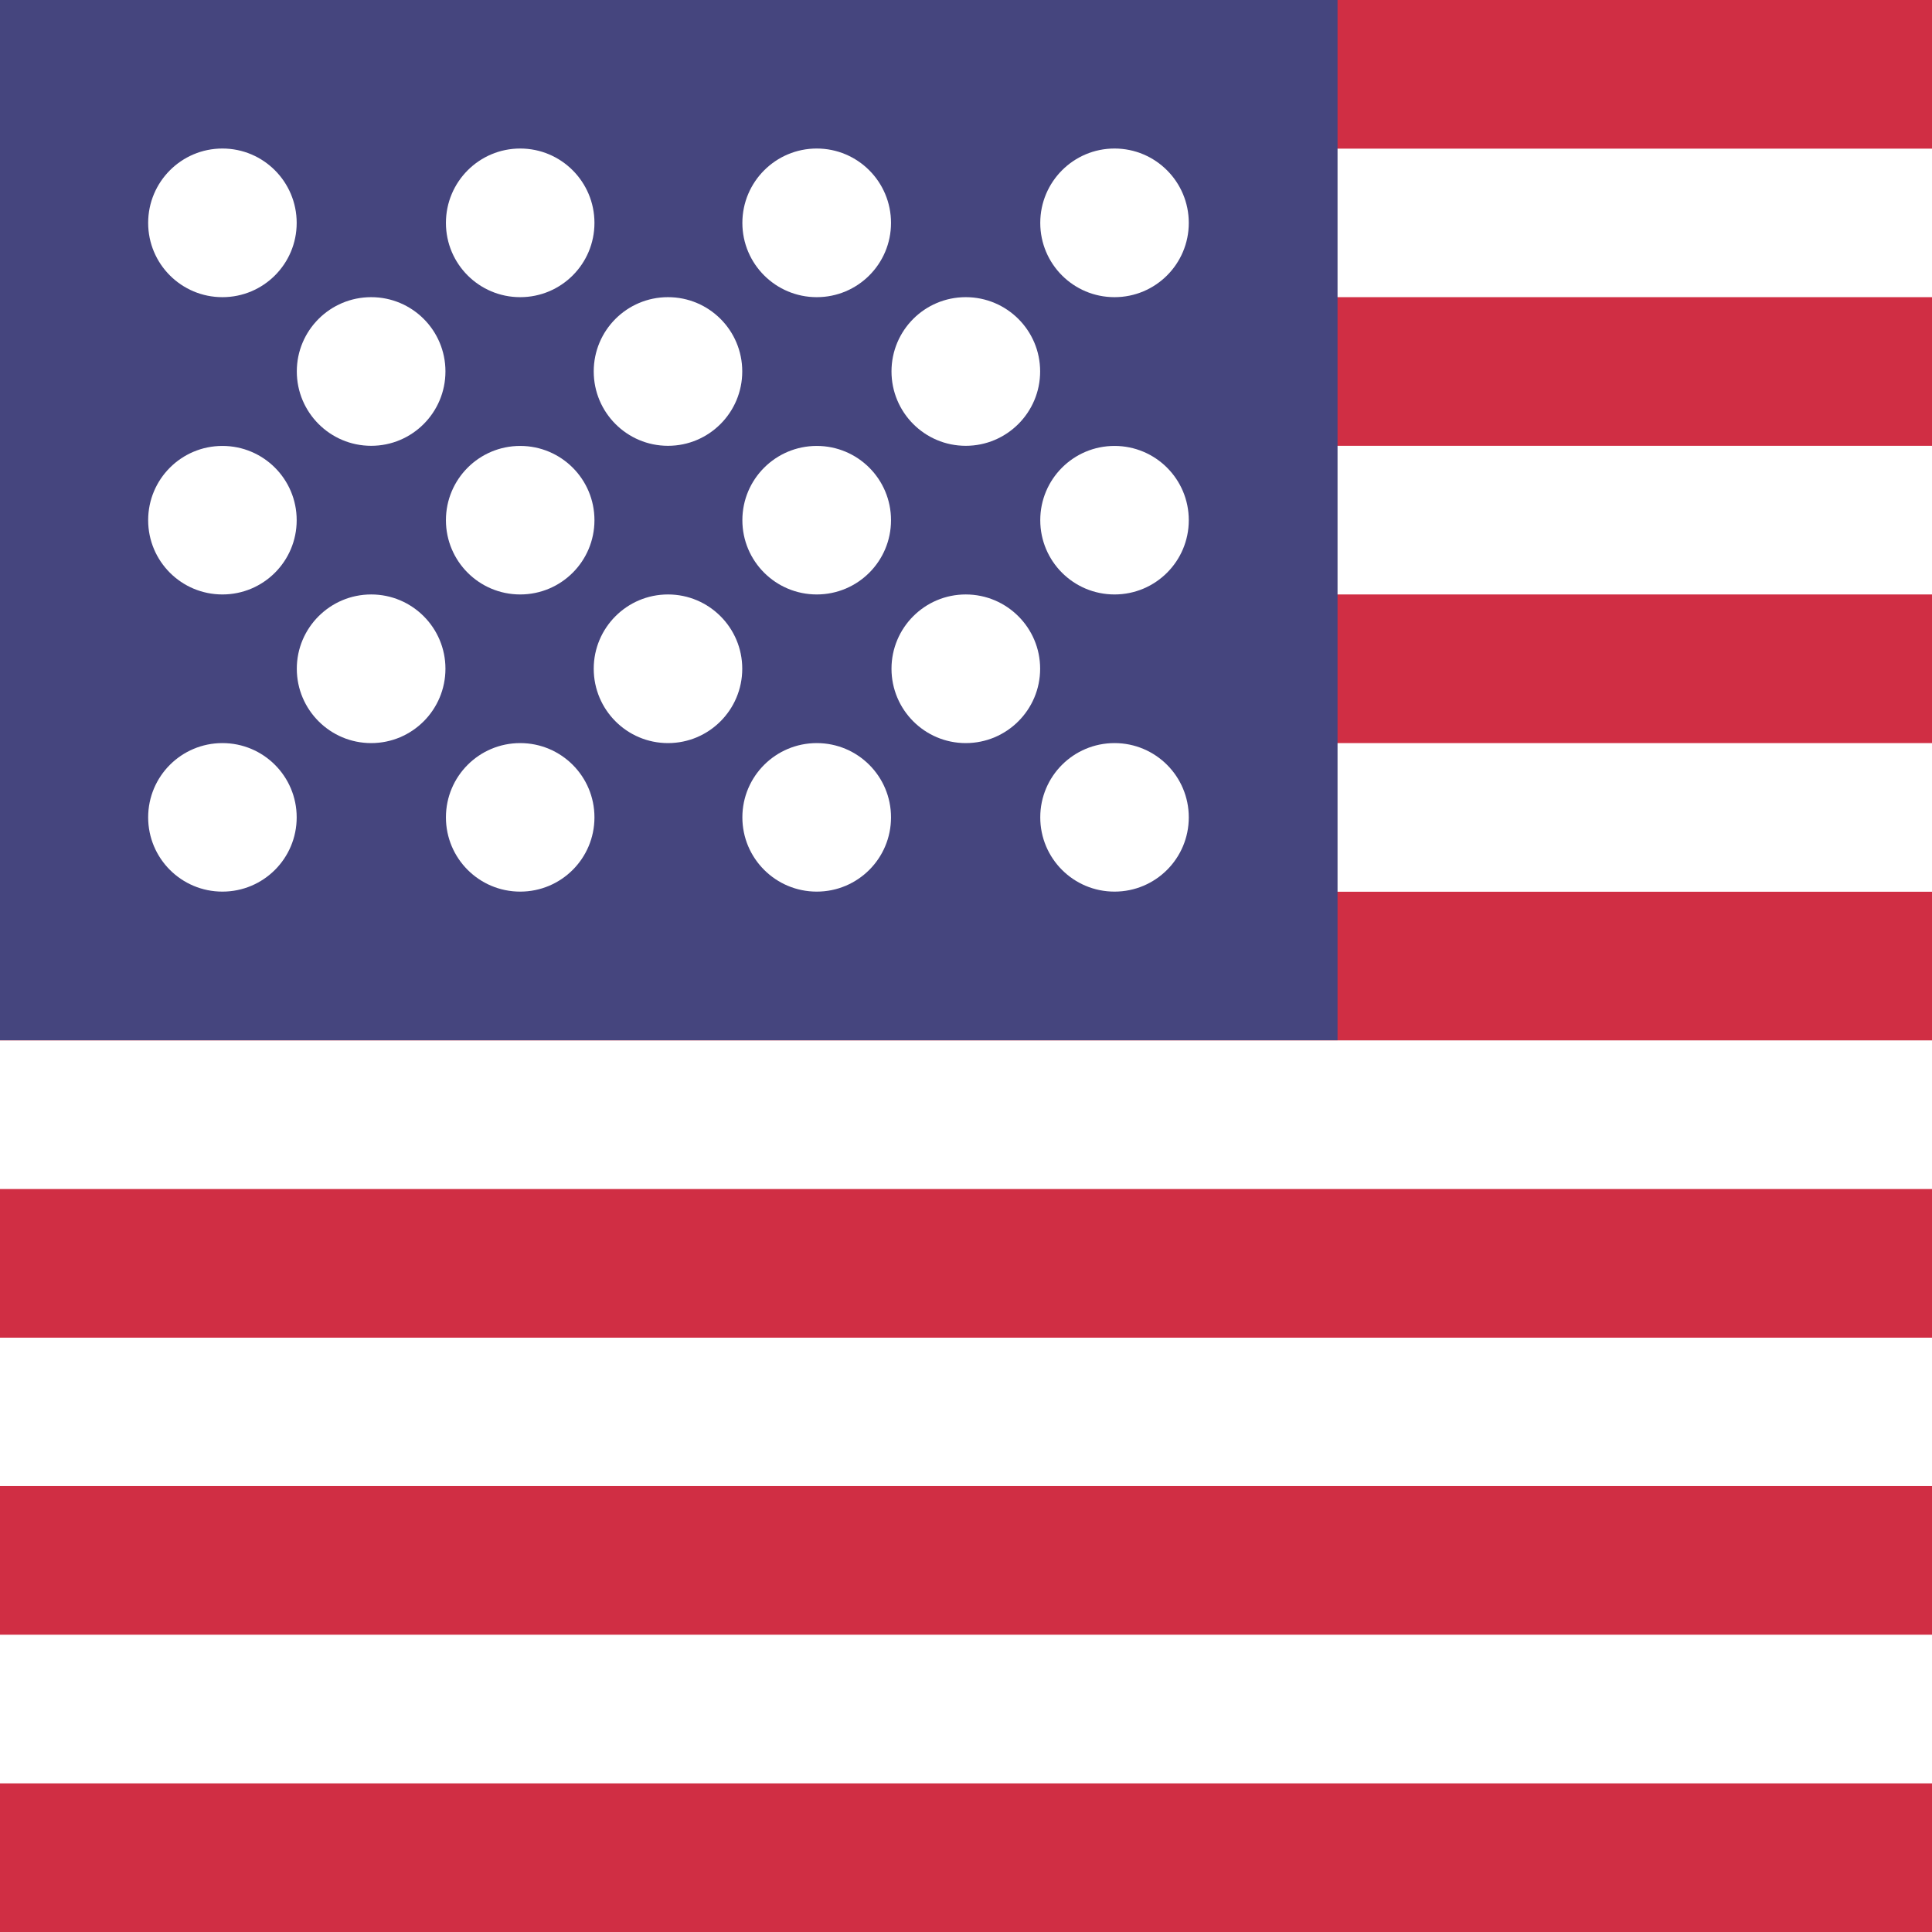
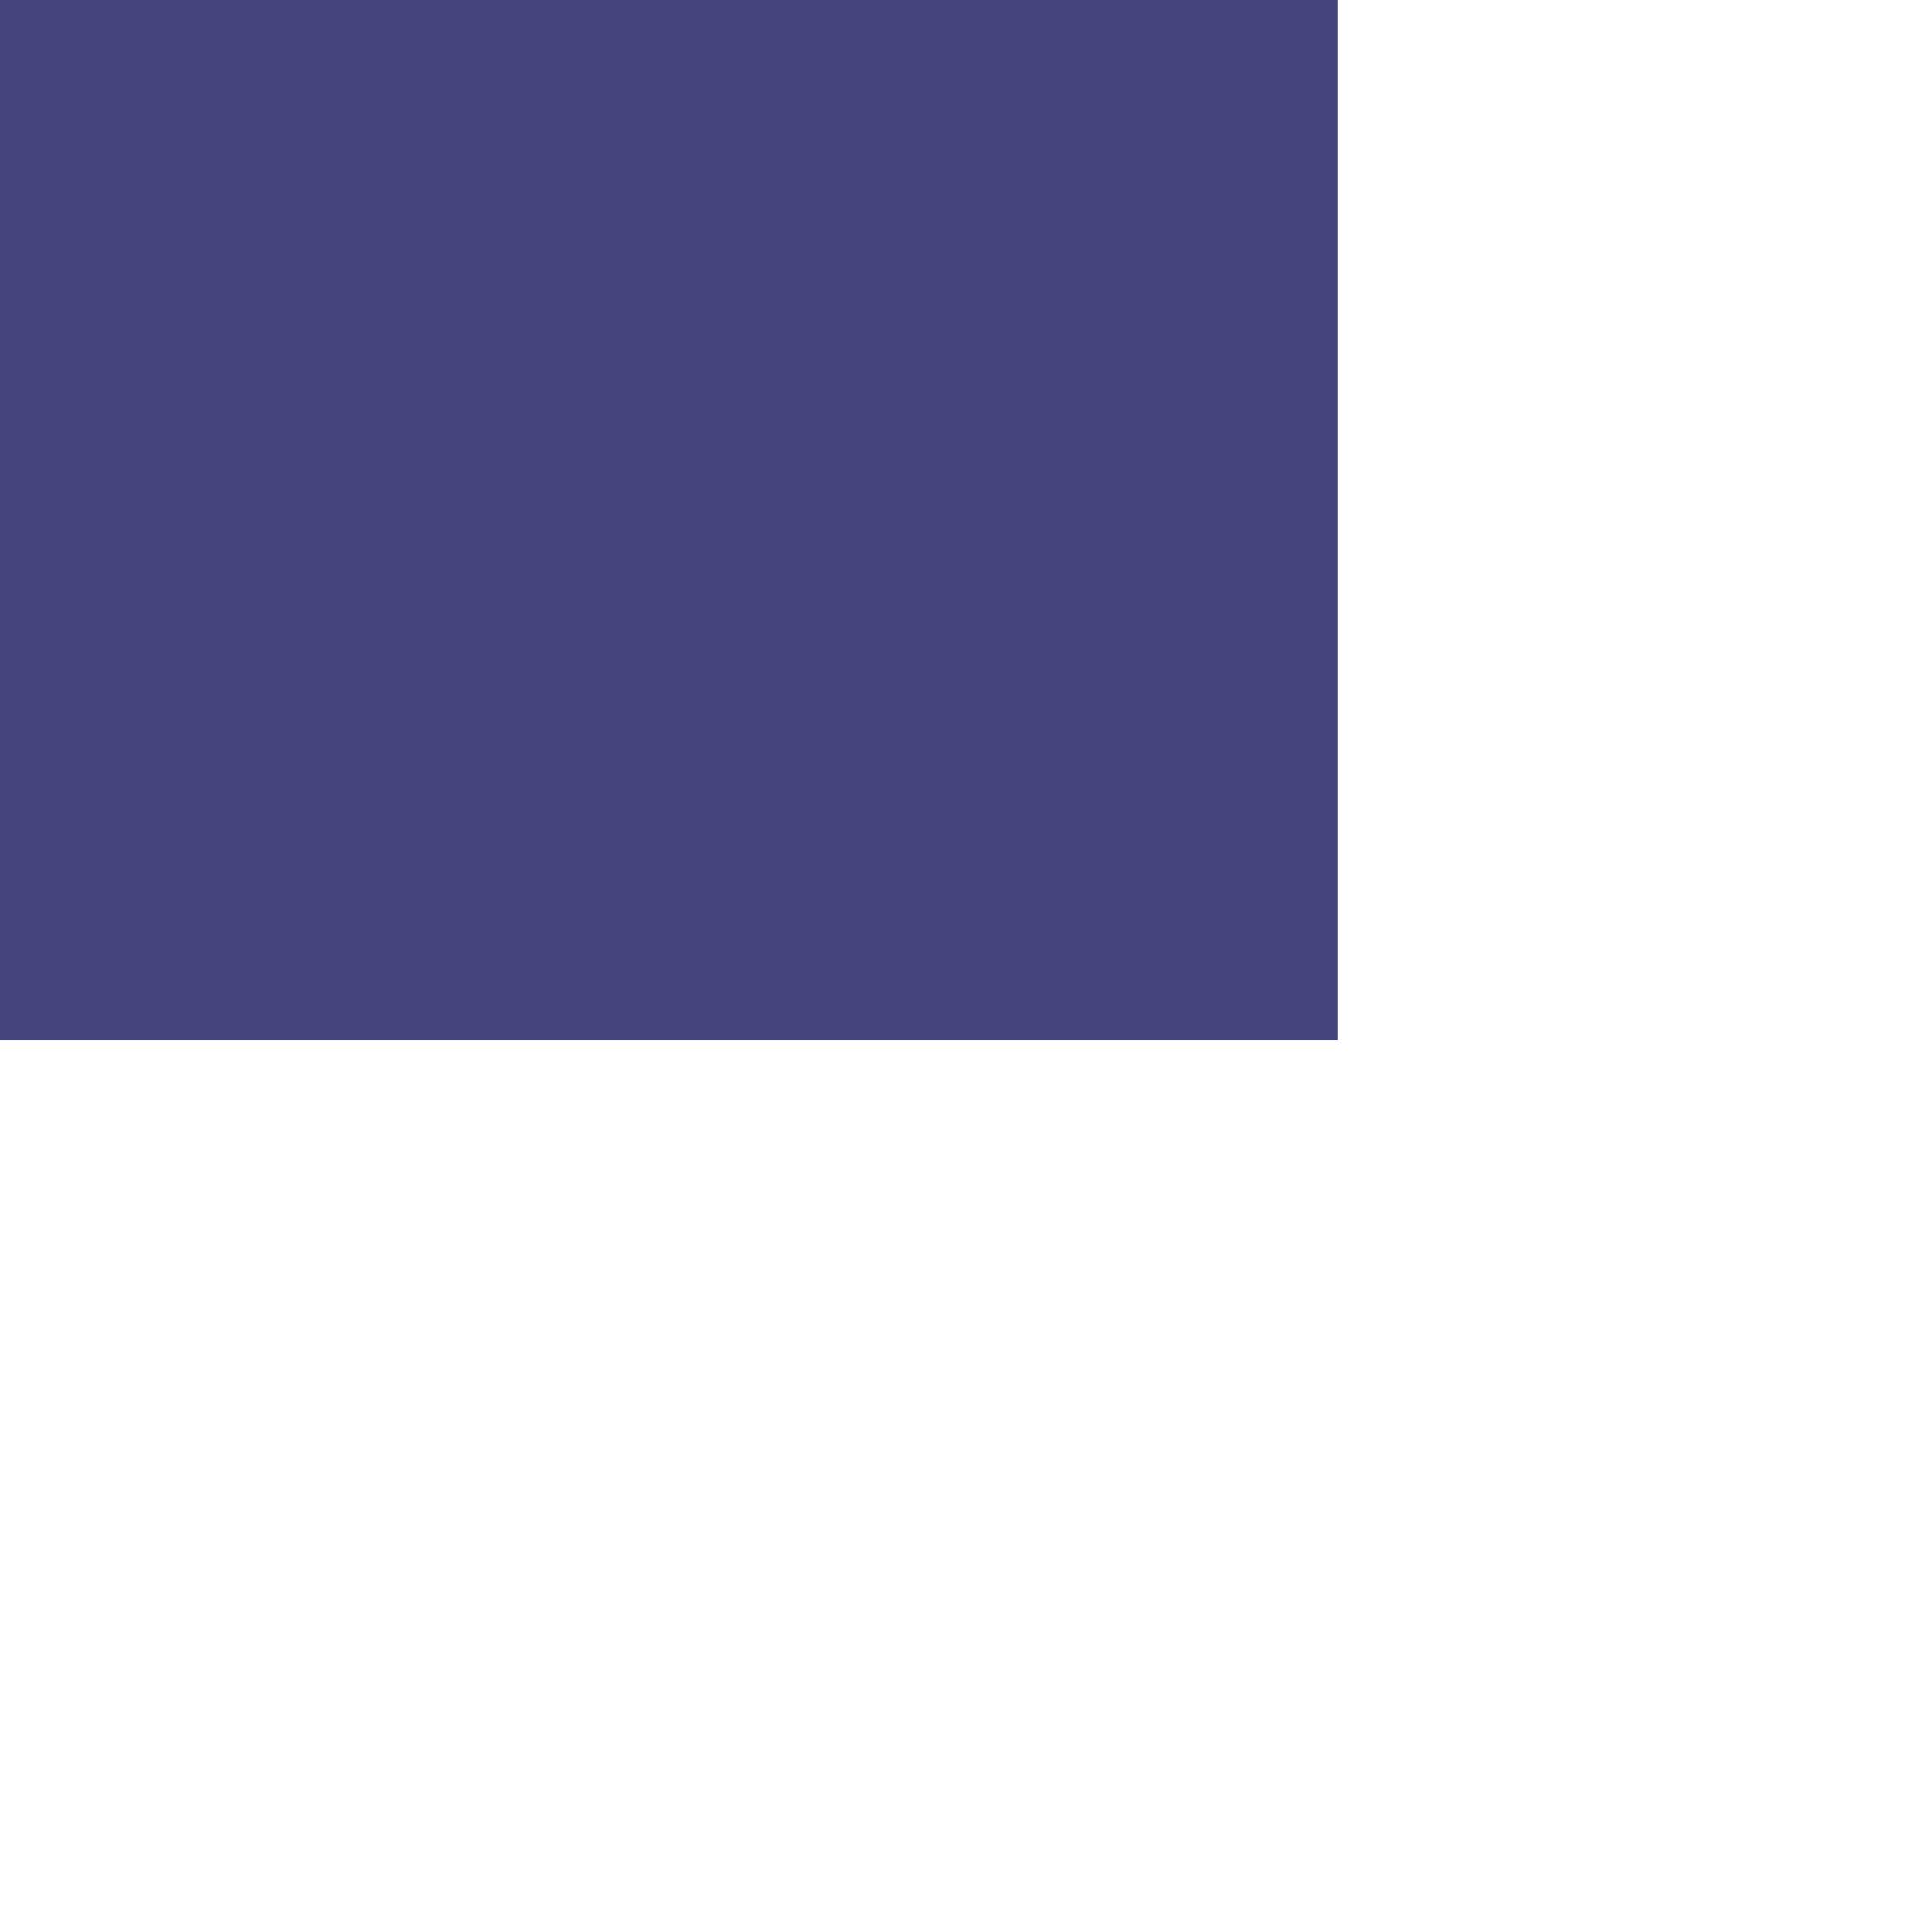
<svg xmlns="http://www.w3.org/2000/svg" width="16" height="16" viewBox="0 0 16 16" fill="none">
  <rect x="0" y="0" width="16" height="16" fill="#333333" stroke="none" />
  <g clip-path="url(#clip0_10288_588)">
    <rect width="16" height="16" fill="white" />
-     <path fill-rule="evenodd" clip-rule="evenodd" d="M0 0H16V1.231H0V0ZM0 2.461H16V3.692H0V2.461ZM16 4.923H0V6.154H16V4.923ZM0 7.385H16V8.616H0V7.385ZM16 9.847H0V11.078H16V9.847ZM0 12.307H16V13.538H0V12.307ZM16 14.769H0V16H16V14.769Z" fill="#D02E44" />
    <path d="M0 0H11.077V8.615H0C0 5.251 0 3.364 0 0Z" fill="#45457E" />
-     <path fill-rule="evenodd" clip-rule="evenodd" d="M4.308 2.461C4.648 2.461 4.923 2.186 4.923 1.846C4.923 1.506 4.648 1.23 4.308 1.23C3.968 1.23 3.693 1.506 3.693 1.846C3.693 2.186 3.968 2.461 4.308 2.461ZM1.842 2.461C2.182 2.461 2.457 2.186 2.457 1.846C2.457 1.506 2.182 1.23 1.842 1.23C1.502 1.23 1.227 1.506 1.227 1.846C1.227 2.186 1.502 2.461 1.842 2.461ZM1.842 4.923C2.182 4.923 2.457 4.648 2.457 4.308C2.457 3.968 2.182 3.693 1.842 3.693C1.502 3.693 1.227 3.968 1.227 4.308C1.227 4.648 1.502 4.923 1.842 4.923ZM2.457 6.769C2.457 7.109 2.182 7.384 1.842 7.384C1.502 7.384 1.227 7.109 1.227 6.769C1.227 6.429 1.502 6.154 1.842 6.154C2.182 6.154 2.457 6.429 2.457 6.769ZM4.923 4.308C4.923 4.648 4.648 4.923 4.308 4.923C3.968 4.923 3.693 4.648 3.693 4.308C3.693 3.968 3.968 3.693 4.308 3.693C4.648 3.693 4.923 3.968 4.923 4.308ZM4.308 7.384C4.648 7.384 4.923 7.109 4.923 6.769C4.923 6.429 4.648 6.154 4.308 6.154C3.968 6.154 3.693 6.429 3.693 6.769C3.693 7.109 3.968 7.384 4.308 7.384ZM3.689 3.076C3.689 3.416 3.414 3.692 3.074 3.692C2.734 3.692 2.458 3.416 2.458 3.076C2.458 2.736 2.734 2.461 3.074 2.461C3.414 2.461 3.689 2.736 3.689 3.076ZM3.074 6.154C3.414 6.154 3.689 5.878 3.689 5.538C3.689 5.199 3.414 4.923 3.074 4.923C2.734 4.923 2.458 5.199 2.458 5.538C2.458 5.878 2.734 6.154 3.074 6.154ZM7.379 1.846C7.379 2.186 7.104 2.461 6.764 2.461C6.424 2.461 6.148 2.186 6.148 1.846C6.148 1.506 6.424 1.23 6.764 1.23C7.104 1.23 7.379 1.506 7.379 1.846ZM6.764 4.923C7.104 4.923 7.379 4.648 7.379 4.308C7.379 3.968 7.104 3.693 6.764 3.693C6.424 3.693 6.148 3.968 6.148 4.308C6.148 4.648 6.424 4.923 6.764 4.923ZM7.379 6.769C7.379 7.109 7.104 7.384 6.764 7.384C6.424 7.384 6.148 7.109 6.148 6.769C6.148 6.429 6.424 6.154 6.764 6.154C7.104 6.154 7.379 6.429 7.379 6.769ZM5.532 3.692C5.872 3.692 6.147 3.416 6.147 3.076C6.147 2.736 5.872 2.461 5.532 2.461C5.192 2.461 4.917 2.736 4.917 3.076C4.917 3.416 5.192 3.692 5.532 3.692ZM6.147 5.538C6.147 5.878 5.872 6.154 5.532 6.154C5.192 6.154 4.917 5.878 4.917 5.538C4.917 5.199 5.192 4.923 5.532 4.923C5.872 4.923 6.147 5.199 6.147 5.538ZM9.23 2.461C9.57 2.461 9.845 2.186 9.845 1.846C9.845 1.506 9.57 1.23 9.23 1.23C8.89 1.23 8.615 1.506 8.615 1.846C8.615 2.186 8.89 2.461 9.23 2.461ZM9.845 4.308C9.845 4.648 9.57 4.923 9.23 4.923C8.89 4.923 8.615 4.648 8.615 4.308C8.615 3.968 8.89 3.693 9.23 3.693C9.57 3.693 9.845 3.968 9.845 4.308ZM9.23 7.384C9.57 7.384 9.845 7.109 9.845 6.769C9.845 6.429 9.57 6.154 9.23 6.154C8.89 6.154 8.615 6.429 8.615 6.769C8.615 7.109 8.89 7.384 9.23 7.384ZM8.614 3.076C8.614 3.416 8.338 3.692 7.998 3.692C7.658 3.692 7.383 3.416 7.383 3.076C7.383 2.736 7.658 2.461 7.998 2.461C8.338 2.461 8.614 2.736 8.614 3.076ZM7.998 6.154C8.338 6.154 8.614 5.878 8.614 5.538C8.614 5.199 8.338 4.923 7.998 4.923C7.658 4.923 7.383 5.199 7.383 5.538C7.383 5.878 7.658 6.154 7.998 6.154Z" fill="white" />
  </g>
  <defs>
    <clipPath id="clip0_10288_588">
      <rect width="16" height="16" fill="white" />
    </clipPath>
  </defs>
</svg>